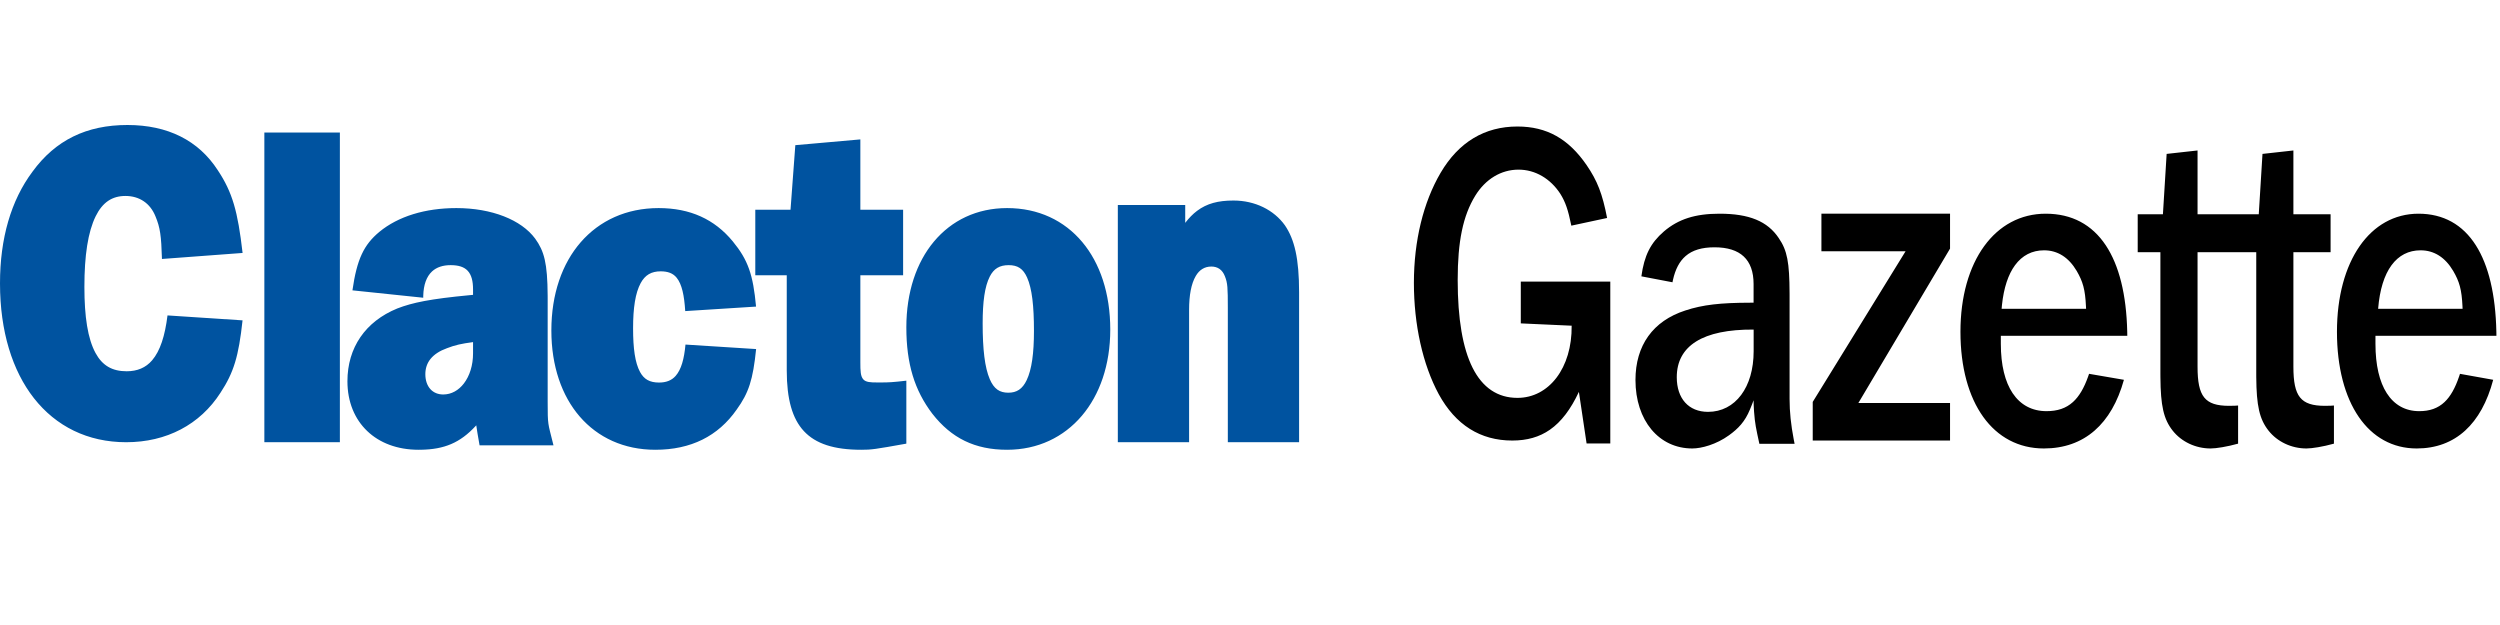
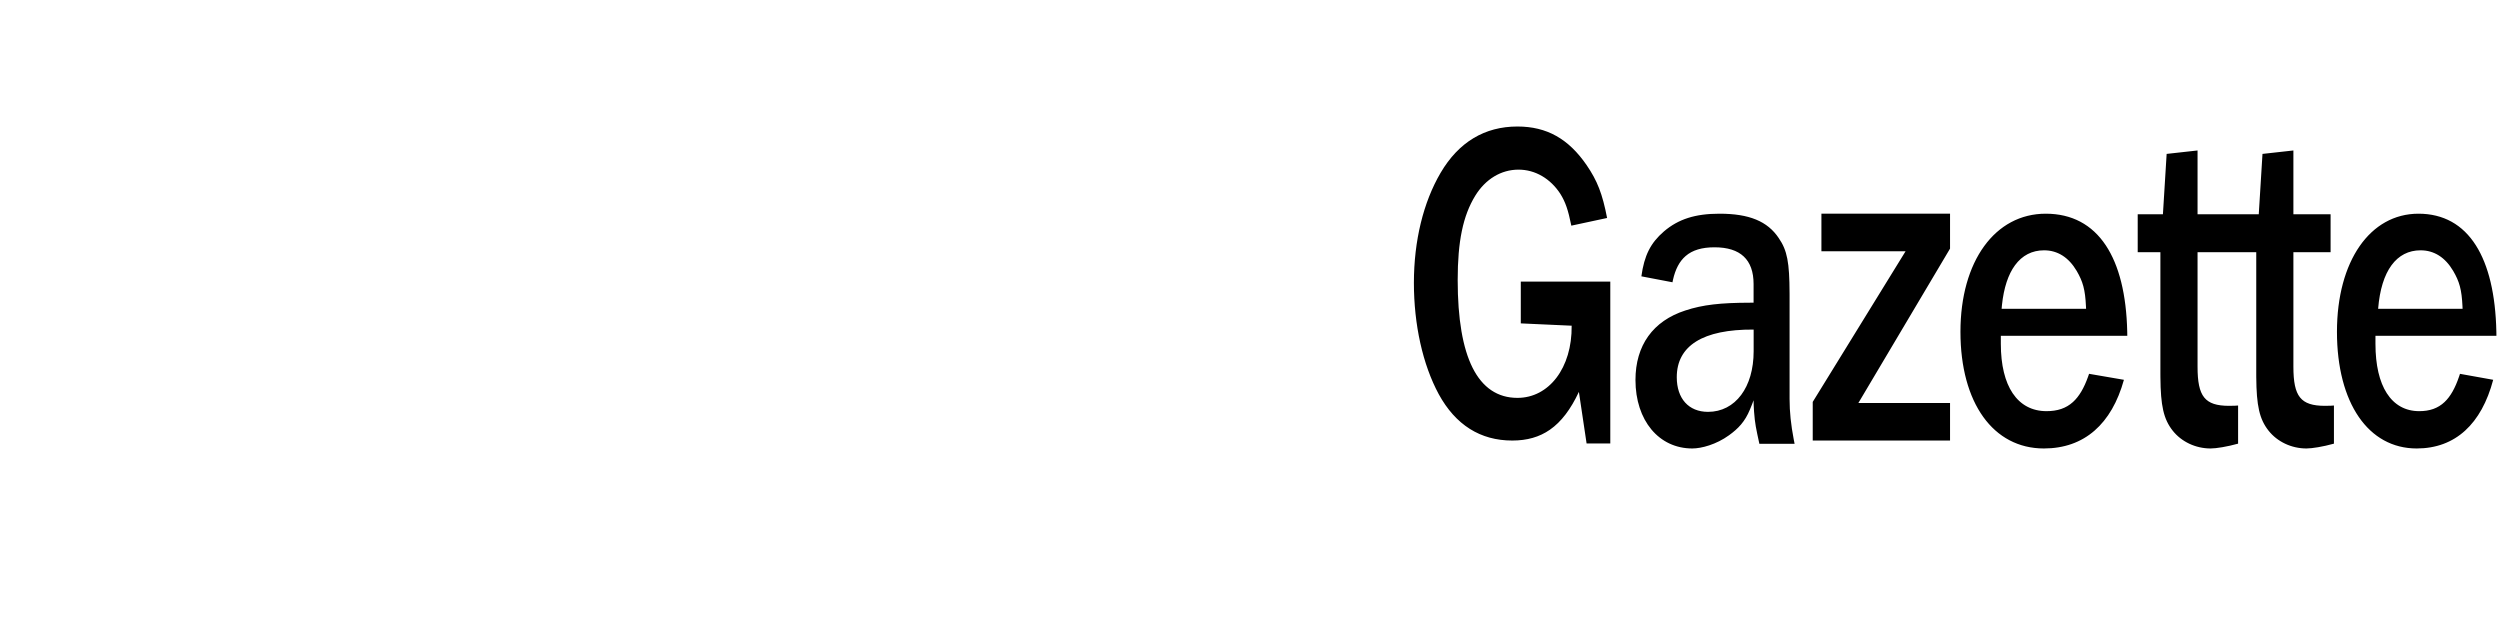
<svg xmlns="http://www.w3.org/2000/svg" width="240px" height="60px" viewBox="0 0 240 60">
  <title>Mastheads/ClactonGazette</title>
  <g id="Mastheads/ClactonGazette" stroke="none" stroke-width="1" fill="none" fill-rule="evenodd">
    <g id="Group-62" transform="translate(0, 12)">
-       <path d="M43.812,7.976 C47.215,7.976 50.046,9.107 51.374,10.905 C52.242,12.106 52.558,13.245 52.575,16.39 L52.576,16.672 L52.576,26.582 C52.577,28.833 52.599,28.589 53.079,30.529 L53.134,30.754 L46.039,30.754 C45.876,29.81 45.779,29.28 45.723,28.839 L45.721,28.83 L45.676,28.88 C44.161,30.526 42.634,31.14 40.405,31.176 L40.187,31.178 C38.123,31.178 36.432,30.511 35.249,29.377 C34.049,28.228 33.353,26.588 33.353,24.602 C33.353,22.979 33.787,21.548 34.6,20.363 C35.409,19.184 36.597,18.244 38.139,17.613 C39.607,17.046 41.3,16.696 45.082,16.337 L45.412,16.306 L45.412,15.782 C45.412,14.997 45.268,14.385 44.892,13.987 C44.531,13.604 43.974,13.454 43.26,13.454 C42.526,13.454 41.919,13.649 41.479,14.054 C40.933,14.558 40.662,15.361 40.633,16.376 L40.63,16.582 L33.834,15.873 C34.264,12.87 34.937,11.492 36.415,10.262 C38.222,8.77 40.821,7.976 43.812,7.976 Z M45.412,20.843 C44.292,20.992 43.699,21.122 42.914,21.426 C42.227,21.672 41.687,22.014 41.327,22.46 C40.999,22.868 40.833,23.361 40.833,23.923 C40.833,24.506 41,25.011 41.323,25.364 C41.621,25.69 42.048,25.87 42.551,25.87 C43.348,25.87 44.035,25.46 44.531,24.815 C45.089,24.088 45.412,23.071 45.412,21.93 L45.412,21.93 L45.412,20.843 Z M63.229,7.976 C66.257,7.976 68.595,9.048 70.342,11.166 C71.817,12.96 72.298,14.367 72.581,17.433 L72.581,17.433 L65.782,17.865 C65.685,16.353 65.467,15.296 64.962,14.666 C64.604,14.218 64.089,14.048 63.425,14.048 C62.988,14.048 62.607,14.131 62.286,14.321 C61.968,14.508 61.714,14.795 61.507,15.174 C60.994,16.116 60.776,17.556 60.776,19.513 C60.776,21.446 60.963,22.824 61.444,23.711 C61.63,24.054 61.861,24.311 62.153,24.476 C62.464,24.652 62.836,24.725 63.268,24.725 C63.935,24.725 64.469,24.532 64.86,24.088 C65.401,23.474 65.678,22.465 65.806,21.078 L65.806,21.078 L72.587,21.51 C72.288,24.452 71.879,25.716 70.722,27.317 C68.938,29.879 66.314,31.178 62.915,31.178 C59.899,31.178 57.4,30.01 55.649,27.982 C53.931,25.991 52.931,23.151 52.931,19.725 C52.931,16.218 53.968,13.305 55.743,11.261 C57.553,9.177 60.134,7.976 63.229,7.976 Z M82.594,1.383 L82.594,8.134 L86.699,8.134 L86.699,14.426 L82.594,14.426 L82.594,22.789 C82.594,23.594 82.606,24.129 82.885,24.428 C83.131,24.693 83.564,24.715 84.18,24.715 L84.696,24.715 C85.261,24.714 85.731,24.698 87.009,24.544 L87.009,24.544 L87.009,30.589 C83.97,31.133 83.673,31.178 82.682,31.178 C80.061,31.178 78.306,30.602 77.176,29.39 C76.063,28.196 75.528,26.334 75.528,23.555 L75.528,23.555 L75.528,14.426 L72.508,14.426 L72.508,8.134 L75.89,8.134 L76.351,1.936 L82.594,1.383 Z M96.682,7.976 C99.679,7.976 102.161,9.166 103.897,11.236 C105.597,13.262 106.586,16.153 106.586,19.641 C106.586,23.037 105.572,25.895 103.86,27.912 C102.107,29.977 99.62,31.178 96.682,31.178 C93.593,31.178 91.341,30.069 89.505,27.719 C87.797,25.473 87.009,22.926 87.009,19.429 C87.009,16.031 87.986,13.194 89.649,11.2 C91.354,9.156 93.782,7.976 96.682,7.976 Z M96.836,13.454 C96.413,13.454 96.047,13.531 95.741,13.717 C95.443,13.897 95.208,14.178 95.018,14.551 C94.531,15.504 94.335,16.981 94.335,19.047 C94.335,21.521 94.533,23.278 95.022,24.409 C95.215,24.856 95.45,25.193 95.755,25.409 C96.045,25.614 96.394,25.7 96.798,25.7 C97.19,25.7 97.533,25.615 97.822,25.422 C98.124,25.221 98.363,24.909 98.559,24.499 C99.049,23.475 99.26,21.91 99.26,19.768 C99.26,17.37 99.075,15.703 98.6,14.64 C98.416,14.229 98.191,13.923 97.897,13.727 C97.604,13.532 97.249,13.454 96.836,13.454 Z M12.232,0 C16.108,0 19.057,1.482 20.907,4.342 C22.314,6.464 22.828,8.279 23.288,12.284 L23.288,12.284 L15.548,12.861 C15.482,10.613 15.372,9.843 14.926,8.771 C14.675,8.146 14.291,7.653 13.796,7.319 C13.304,6.985 12.706,6.812 12.041,6.812 C11.413,6.812 10.863,6.961 10.394,7.275 C9.906,7.603 9.509,8.102 9.186,8.757 C8.445,10.258 8.102,12.522 8.102,15.543 C8.102,18.419 8.427,20.516 9.17,21.888 C9.49,22.479 9.888,22.923 10.381,23.213 C10.881,23.508 11.473,23.642 12.155,23.642 C13.178,23.642 13.992,23.304 14.604,22.589 C15.379,21.683 15.837,20.241 16.081,18.28 L16.081,18.28 L23.285,18.754 C22.912,22.212 22.436,23.768 21.172,25.694 C19.204,28.767 15.973,30.453 12.117,30.453 C8.417,30.453 5.375,28.925 3.255,26.223 C1.189,23.588 0,19.81 0,15.206 C0,10.889 1.054,7.242 3.121,4.477 C5.328,1.454 8.306,0 12.232,0 Z M32.628,0.725 L32.628,30.453 L25.378,30.453 L25.378,0.725 L32.628,0.725 Z M118.411,7.251 C120.487,7.251 122.295,8.156 123.35,9.629 C124.273,10.983 124.713,12.817 124.713,16.063 L124.713,16.063 L124.713,30.453 L117.871,30.453 L117.871,17.534 C117.87,15.647 117.854,15.172 117.589,14.518 C117.472,14.216 117.302,13.977 117.074,13.817 C116.856,13.665 116.59,13.588 116.291,13.588 C115.633,13.588 115.135,13.911 114.795,14.493 C114.356,15.241 114.153,16.349 114.153,17.749 L114.153,17.749 L114.153,30.453 L107.311,30.453 L107.311,7.683 L113.781,7.683 L113.781,9.395 C114.148,8.918 114.521,8.54 114.917,8.243 C115.858,7.536 116.936,7.251 118.411,7.251 Z" id="Combined-Shape" fill="#0053A0" />
      <path d="M165.072,8.515 C167.925,8.515 169.682,9.241 170.759,10.855 C171.58,12.046 171.787,13.199 171.798,16.143 L171.799,16.424 L171.799,26.303 C171.799,27.56 171.932,28.783 172.198,30.182 L172.281,30.608 L168.9,30.608 C168.579,29.117 168.476,28.692 168.39,27.527 C168.358,27.104 168.349,26.75 168.344,26.427 C168.279,26.621 168.141,26.956 168.001,27.298 C167.515,28.481 166.878,29.139 165.988,29.784 C164.757,30.676 163.336,31.053 162.461,31.053 C160.857,31.053 159.495,30.382 158.535,29.23 C157.566,28.068 157.005,26.419 157.005,24.479 C157.005,22.821 157.424,21.402 158.233,20.273 C159.041,19.146 160.237,18.309 161.785,17.808 C163.485,17.247 165.186,17.067 168.001,17.059 L168.344,17.059 L168.344,15.267 C168.344,14.085 168.023,13.208 167.399,12.622 C166.776,12.038 165.842,11.741 164.591,11.741 C163.382,11.741 162.478,12.011 161.82,12.579 C161.229,13.089 160.834,13.842 160.604,14.872 L160.558,15.098 L157.572,14.528 C157.85,12.518 158.454,11.324 159.738,10.216 C161.122,9.035 162.744,8.515 165.072,8.515 Z M168.35,19.639 C165.91,19.623 164.063,20.012 162.831,20.781 C161.6,21.55 160.97,22.697 160.97,24.212 C160.97,25.243 161.257,26.069 161.769,26.64 C162.287,27.217 163.037,27.538 163.97,27.538 C165.282,27.538 166.382,26.947 167.153,25.914 C167.911,24.899 168.35,23.452 168.35,21.719 L168.35,21.719 L168.35,19.639 Z M196.392,8.515 C198.89,8.515 200.834,9.56 202.158,11.555 C203.435,13.478 204.136,16.274 204.214,19.853 L204.22,20.24 L192.08,20.24 L192.08,21.008 C192.08,23.058 192.483,24.657 193.215,25.749 C193.971,26.875 195.076,27.471 196.464,27.471 C197.513,27.471 198.335,27.2 199.003,26.596 C199.596,26.06 200.069,25.257 200.466,24.132 L200.55,23.886 L203.897,24.461 C203.308,26.583 202.359,28.223 201.08,29.337 C199.782,30.468 198.146,31.053 196.212,31.053 C193.783,31.053 191.785,29.962 190.394,28.026 C188.99,26.072 188.203,23.263 188.203,19.851 C188.203,16.464 189.033,13.624 190.48,11.631 C191.915,9.654 193.959,8.515 196.392,8.515 Z M210.965,12.213 L210.965,23.201 C210.965,24.652 211.144,25.58 211.6,26.151 C212.064,26.73 212.815,26.96 214.003,26.96 C214.183,26.959 214.372,26.957 214.565,26.948 L214.857,26.929 L214.857,30.591 C213.801,30.884 212.762,31.053 212.217,31.053 C210.763,31.053 209.412,30.397 208.581,29.346 C207.703,28.235 207.42,26.955 207.4,24.215 L207.398,23.879 L207.398,12.213 L205.22,12.213 L205.22,8.572 L207.64,8.572 L207.998,2.775 L210.965,2.445 L210.965,8.572 L216.841,8.572 L217.199,2.775 L220.166,2.445 L220.166,8.572 L223.737,8.572 L223.737,12.213 L220.166,12.213 L220.166,23.201 C220.166,24.652 220.345,25.58 220.802,26.151 C221.266,26.73 222.017,26.96 223.204,26.96 C223.384,26.959 223.573,26.957 223.766,26.948 L224.058,26.929 L224.058,30.591 C223.003,30.884 221.963,31.053 221.418,31.053 C219.965,31.053 218.614,30.397 217.783,29.346 C216.904,28.235 216.622,26.955 216.601,24.215 L216.6,23.879 L216.6,12.213 L210.965,12.213 Z M196.23,12.03 C197.538,12.03 198.598,12.715 199.363,14.01 C199.957,15.031 200.177,15.79 200.252,17.398 L200.252,17.398 L200.263,17.646 L192.155,17.646 L192.188,17.285 C192.362,15.625 192.793,14.342 193.44,13.462 C194.134,12.518 195.077,12.03 196.23,12.03 Z M232.175,8.515 C234.561,8.515 236.419,9.56 237.683,11.552 C238.905,13.476 239.576,16.273 239.651,19.853 L239.656,20.24 L228.044,20.24 L228.044,21.008 C228.044,23.057 228.429,24.655 229.129,25.746 C229.854,26.875 230.913,27.471 232.243,27.471 C233.25,27.471 234.038,27.2 234.679,26.594 C235.245,26.059 235.697,25.257 236.077,24.133 L236.157,23.888 L239.347,24.46 C238.784,26.584 237.876,28.225 236.653,29.339 C235.413,30.468 233.85,31.053 232.003,31.053 C229.681,31.053 227.773,29.962 226.445,28.029 C225.101,26.074 224.348,23.264 224.348,19.851 C224.348,16.462 225.142,13.622 226.526,11.629 C227.898,9.654 229.85,8.515 232.175,8.515 Z M232.375,12.03 C231.222,12.03 230.279,12.518 229.585,13.462 C228.892,14.405 228.447,15.81 228.3,17.646 L228.3,17.646 L236.408,17.646 L236.398,17.398 C236.322,15.79 236.103,15.031 235.508,14.01 C234.743,12.715 233.683,12.03 232.375,12.03 Z M152.313,3.848 C153.344,5.352 153.833,6.605 154.281,8.926 L150.848,9.663 C150.538,8.141 150.284,7.399 149.794,6.611 C148.846,5.149 147.385,4.285 145.781,4.285 C144.105,4.285 142.607,5.193 141.623,6.791 C140.444,8.715 139.938,11.173 139.938,14.886 C139.938,18.609 140.422,21.418 141.364,23.299 C141.846,24.261 142.448,24.982 143.164,25.465 C143.885,25.951 144.722,26.196 145.674,26.196 C147.188,26.196 148.494,25.479 149.421,24.262 C150.357,23.032 150.905,21.29 150.879,19.267 L145.996,19.045 L145.996,15.031 L154.588,15.031 L154.588,30.574 L152.313,30.574 L151.574,25.62 C150.787,27.294 149.888,28.491 148.791,29.254 C147.776,29.96 146.593,30.292 145.179,30.292 C143.641,30.292 142.283,29.916 141.111,29.178 C139.924,28.432 138.927,27.315 138.123,25.849 C136.576,22.988 135.734,19.157 135.734,15.152 C135.734,11.105 136.646,7.408 138.297,4.593 C140.037,1.63 142.542,0.145 145.674,0.145 C148.491,0.145 150.576,1.324 152.313,3.848 Z M187.204,8.515 L187.204,11.866 L178.403,26.688 L187.204,26.688 L187.204,30.292 L174.022,30.292 L174.022,26.584 L182.937,12.119 L174.856,12.119 L174.856,8.515 L187.204,8.515 Z" id="Combined-Shape" fill="#000000" />
    </g>
  </g>
</svg>